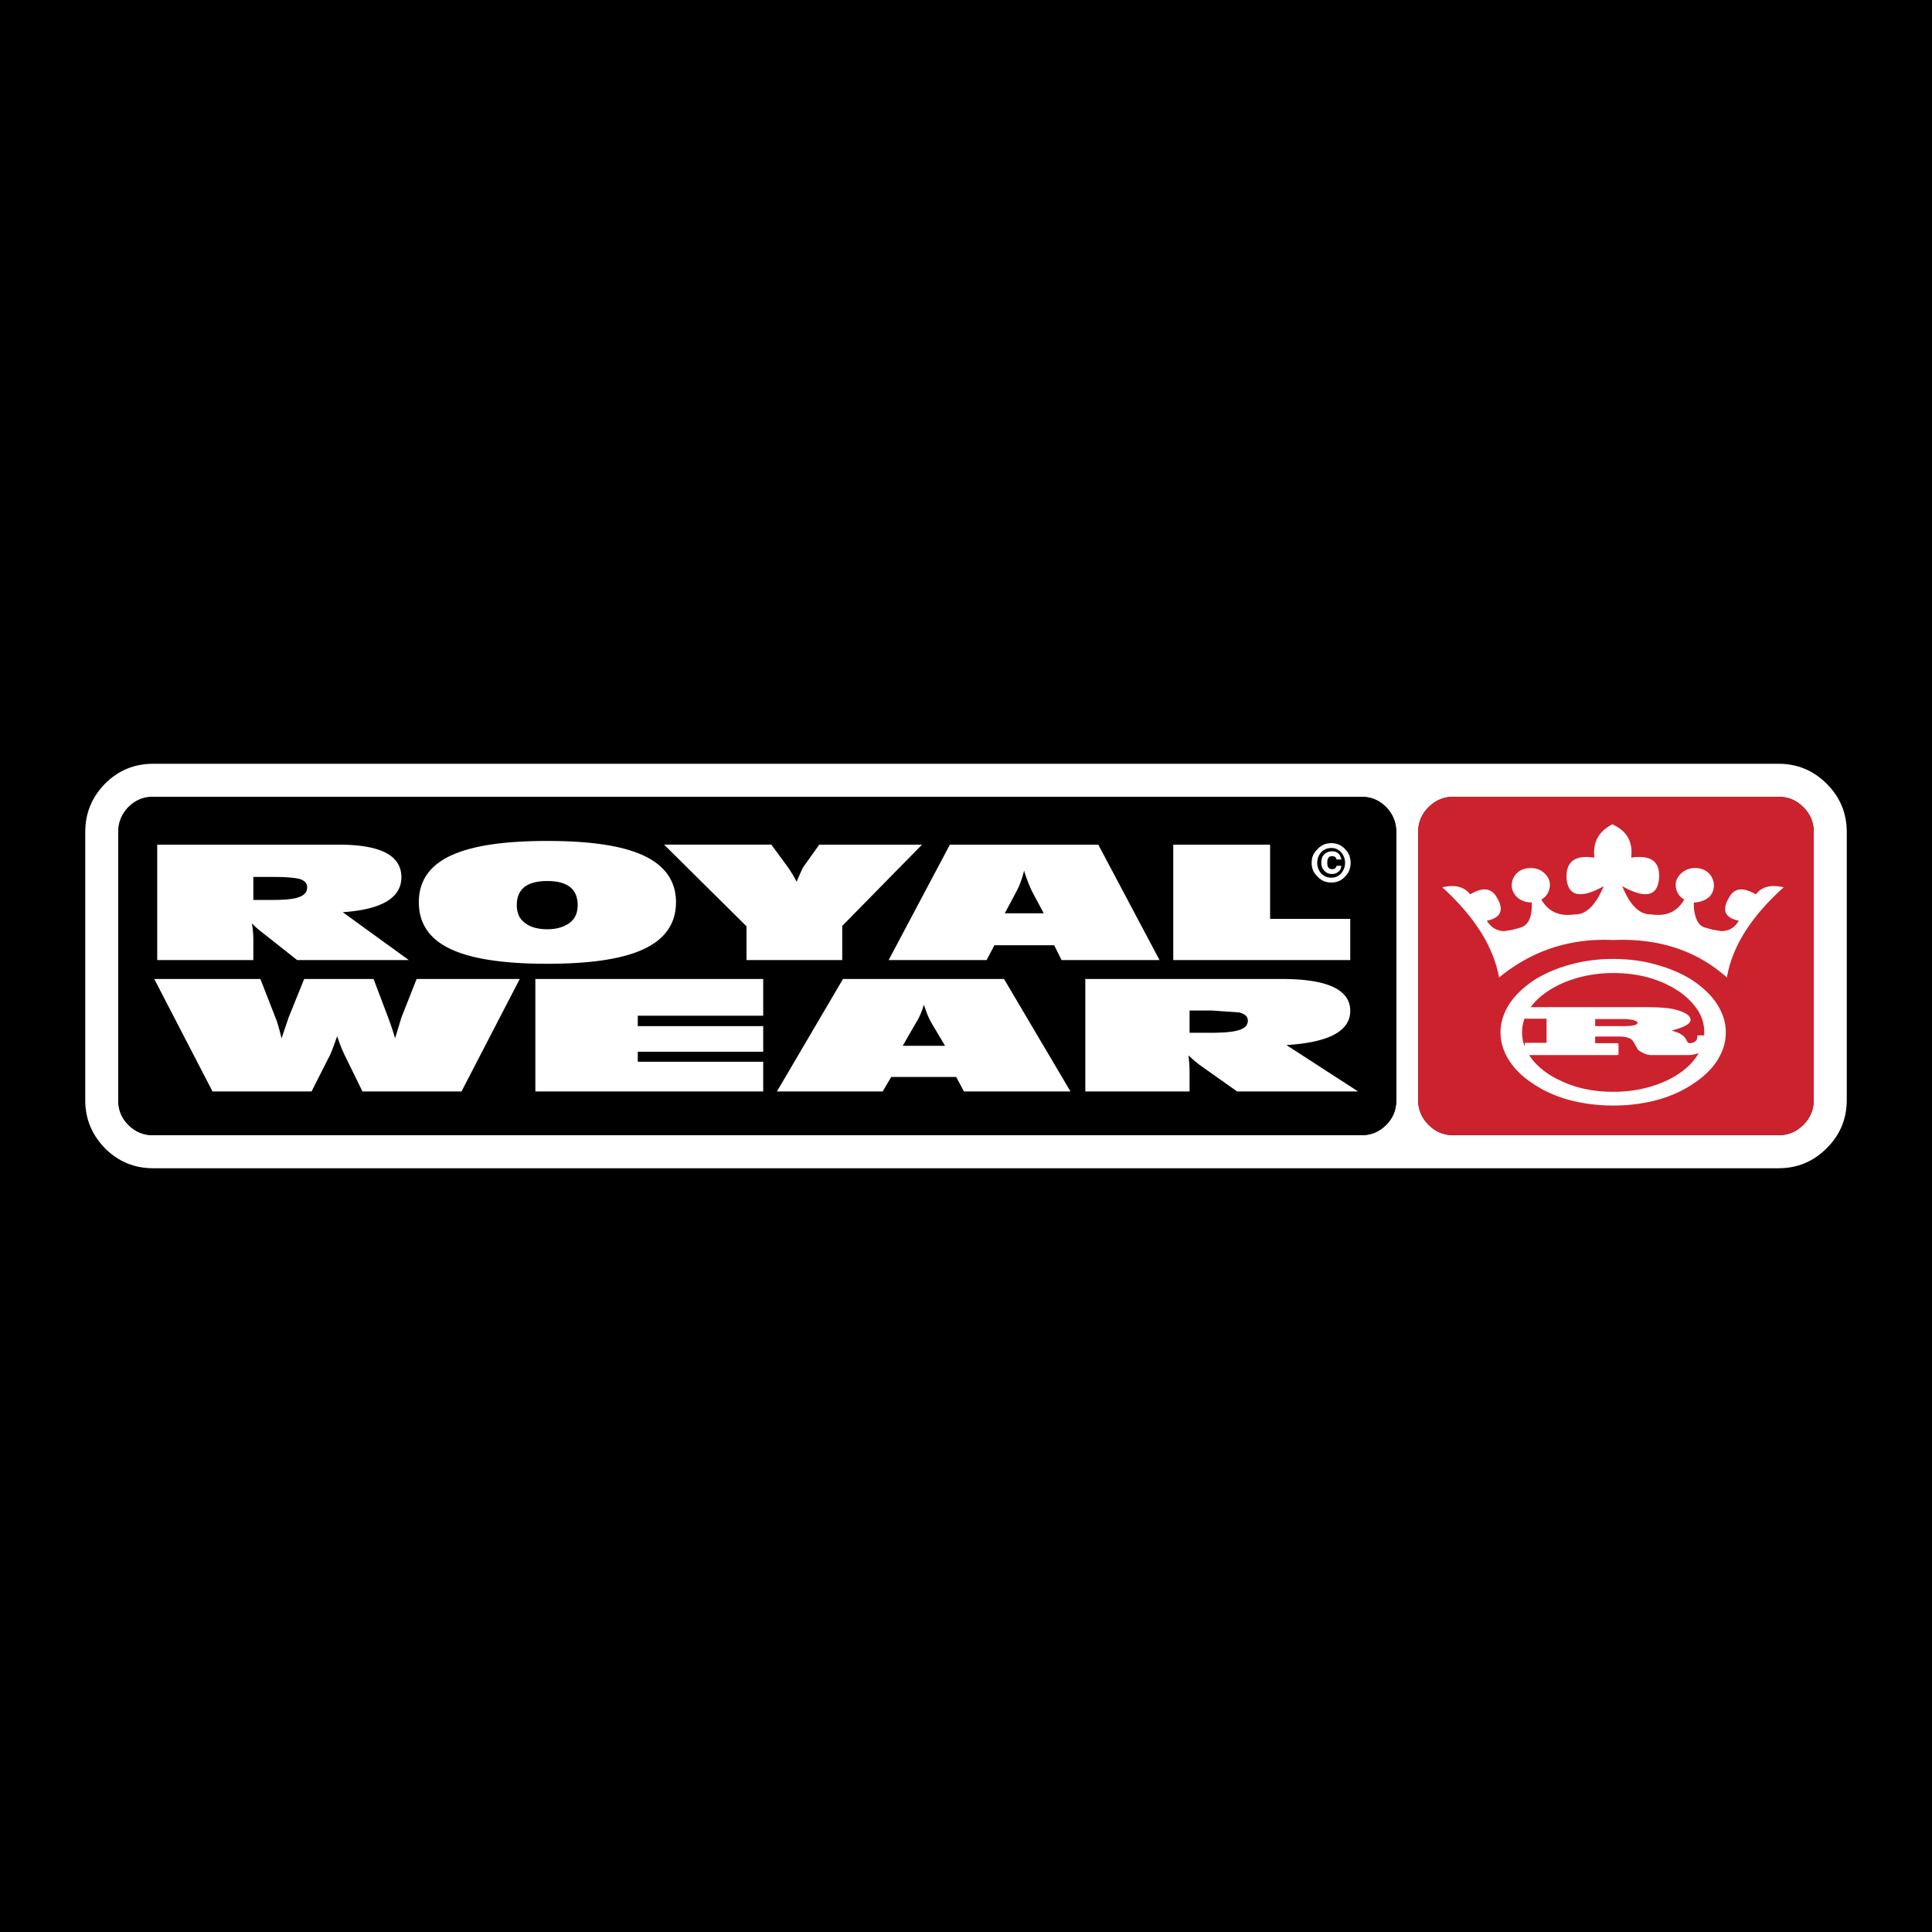
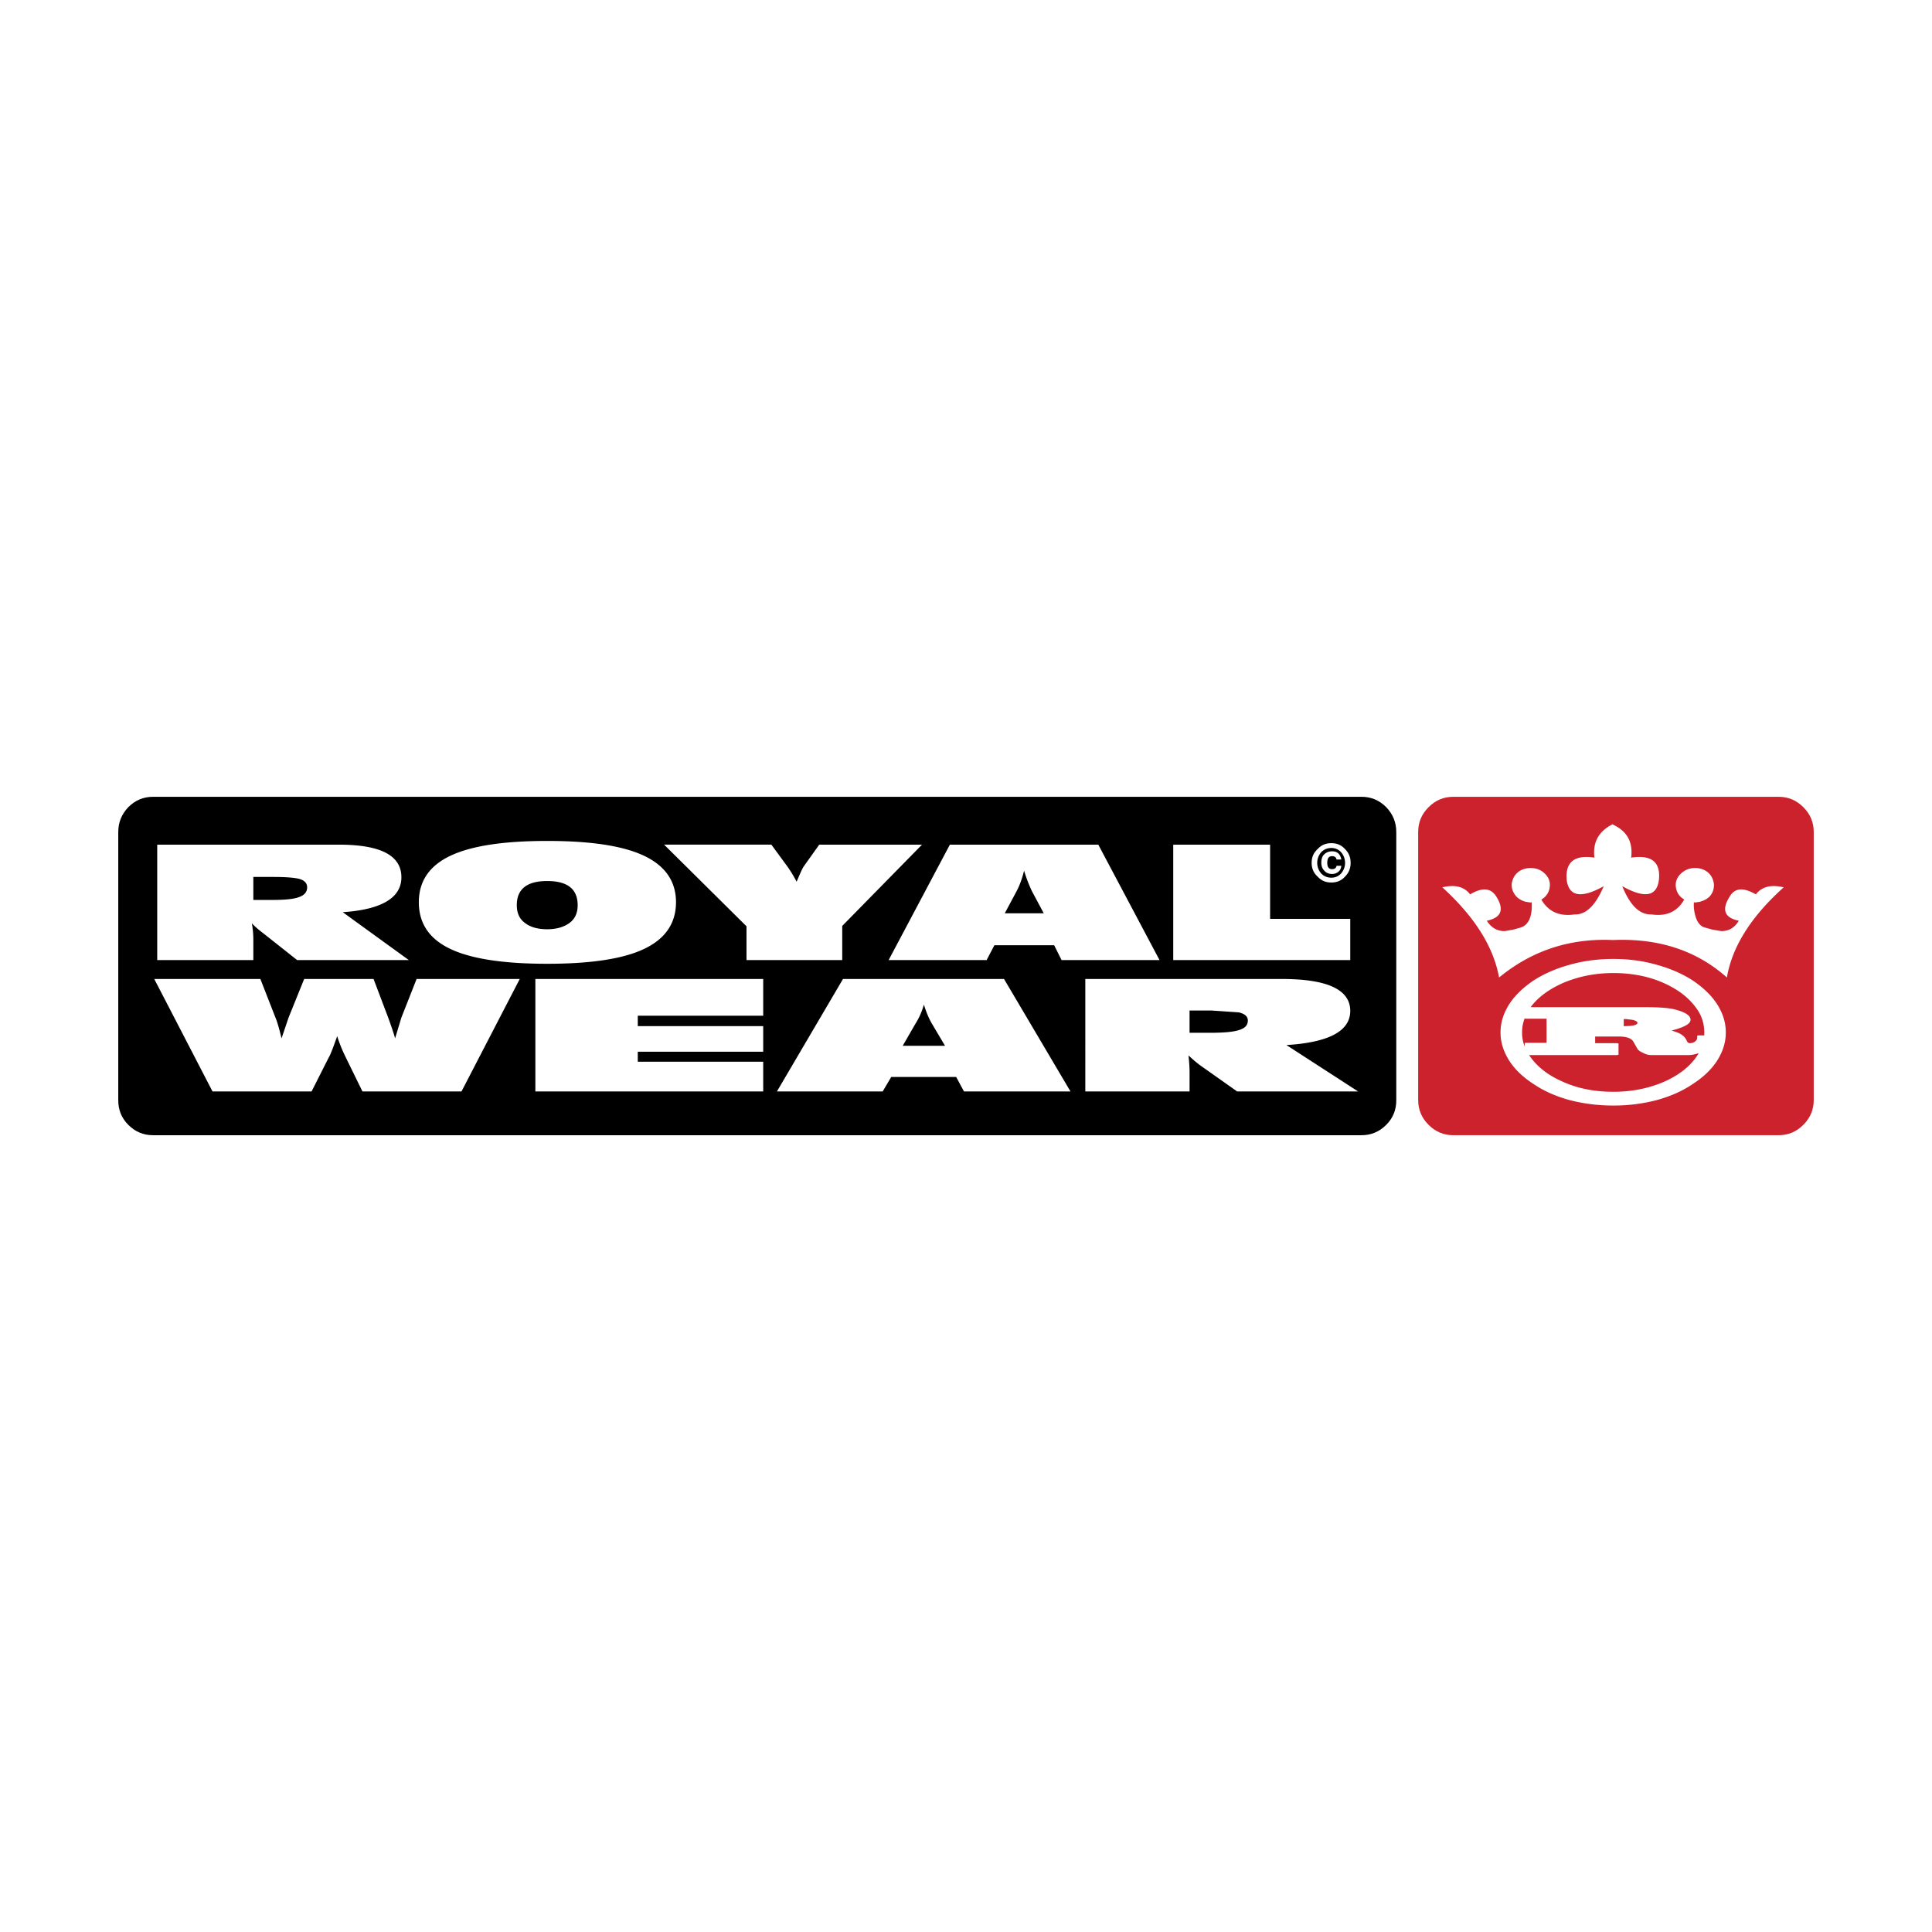
<svg xmlns="http://www.w3.org/2000/svg" width="2500" height="2500" viewBox="0 0 192.756 192.756">
  <g fill-rule="evenodd" clip-rule="evenodd">
-     <path d="M0 0h192.756v192.756H0V0z" />
    <path d="M182.252 78.2c-1.332-1.333-2.924-1.999-4.812-1.999H15.279c-1.888 0-3.48.667-4.812 1.999-1.296 1.333-1.962 2.925-1.962 4.813v26.768c0 1.852.667 3.443 1.962 4.776 1.333 1.333 2.925 1.999 4.812 1.999H177.44c1.889 0 3.48-.666 4.812-1.999 1.334-1.333 2-2.925 2-4.813v-26.73c0-1.889-.666-3.481-2-4.814zm-1.295 4.813v26.73c0 .963-.334 1.777-1.037 2.48-.703.704-1.518 1.037-2.48 1.037h-32.432c-.963 0-1.777-.333-2.48-1.037-.703-.703-1.037-1.518-1.037-2.48v-26.73c0-.962.334-1.777 1.037-2.48.703-.703 1.518-1.037 2.48-1.037h32.432c.963 0 1.777.333 2.48 1.037.703.703 1.037 1.517 1.037 2.48zm-41.65 0v26.768c0 .963-.334 1.777-1 2.443-.703.704-1.518 1.037-2.48 1.037H15.279c-.962 0-1.777-.333-2.48-1.037-.667-.666-1-1.48-1-2.443V83.013c0-.962.333-1.777 1-2.48.703-.703 1.518-1.037 2.48-1.037h120.547c.963 0 1.777.333 2.48 1.037.667.703 1.001 1.517 1.001 2.48z" fill="#fff" />
    <path d="M180.957 83.013v26.73c0 .963-.334 1.777-1.037 2.48-.703.704-1.518 1.037-2.48 1.037h-32.432c-.963 0-1.777-.333-2.48-1.037-.703-.703-1.037-1.518-1.037-2.48v-26.73c0-.962.334-1.777 1.037-2.48.703-.703 1.518-1.037 2.48-1.037h32.432c.963 0 1.777.333 2.48 1.037.703.703 1.037 1.517 1.037 2.48z" fill="#cc222d" />
    <path d="M139.307 83.013v26.768c0 .963-.334 1.777-1 2.443-.703.704-1.518 1.037-2.48 1.037H15.279c-.962 0-1.777-.333-2.48-1.037-.667-.666-1-1.48-1-2.443V83.013c0-.962.333-1.777 1-2.48.703-.703 1.518-1.037 2.48-1.037h120.547c.963 0 1.777.333 2.48 1.037.667.703 1.001 1.517 1.001 2.48z" />
-     <path d="M160.965 95.675c-1.518 0-3 .185-4.406.593-1.332.37-2.518.888-3.555 1.555-1.035.703-1.85 1.48-2.406 2.332-.592.926-.889 1.852-.889 2.851 0 1 .297 1.926.889 2.852.557.852 1.371 1.629 2.406 2.295 1.037.703 2.223 1.222 3.555 1.592 1.406.371 2.889.556 4.406.556s2.961-.185 4.369-.556c1.332-.37 2.518-.889 3.553-1.592 1.037-.666 1.852-1.443 2.408-2.295.592-.926.889-1.852.889-2.852 0-.999-.297-1.925-.889-2.851-.557-.852-1.371-1.629-2.408-2.332-1.035-.667-2.221-1.185-3.553-1.555-1.408-.409-2.852-.593-4.369-.593zm-6.664 5.961v2.406h-2.074c-.074 0-.109.037-.109.074v.296a3.764 3.764 0 0 1-.26-1.407c0-.48.074-.925.26-1.406l.072.037h2.111zm4.849 1.777h2.369c.777 0 1.26.185 1.443.518l.445.777c.111.111.26.223.518.334.26.147.557.222.814.222h3.74c.297 0 .629-.074 1-.186-.668 1.148-1.777 2.073-3.295 2.777-1.555.703-3.295 1.073-5.221 1.073-1.889 0-3.592-.333-5.109-1.036-1.518-.667-2.592-1.556-3.295-2.629h8.773l.148-.037v-1.11l-.148-.037h-2.184v-.666h.002zm0-1.74h3.072l.631.073c.332.074.518.186.518.297 0 .222-.445.333-1.369.333h-2.852v-.703zm-3.146-3.629c1.518-.629 3.146-.963 4.961-.963 2.48 0 4.627.593 6.404 1.74.852.556 1.48 1.186 1.963 1.889.48.703.703 1.48.703 2.295v.297h-.592c-.074 0-.111.037-.111.074v.147c0 .186-.111.333-.297.444a.981.981 0 0 1-.443.111c-.111 0-.223-.074-.297-.223a1.31 1.31 0 0 0-.592-.666c-.148-.111-.445-.223-.926-.37 1.258-.333 1.889-.667 1.889-1.074s-.482-.74-1.445-.999c-.629-.186-1.666-.26-3.072-.26H152.71c.739-.998 1.851-1.812 3.294-2.442z" fill="#fff" />
+     <path d="M160.965 95.675c-1.518 0-3 .185-4.406.593-1.332.37-2.518.888-3.555 1.555-1.035.703-1.85 1.48-2.406 2.332-.592.926-.889 1.852-.889 2.851 0 1 .297 1.926.889 2.852.557.852 1.371 1.629 2.406 2.295 1.037.703 2.223 1.222 3.555 1.592 1.406.371 2.889.556 4.406.556s2.961-.185 4.369-.556c1.332-.37 2.518-.889 3.553-1.592 1.037-.666 1.852-1.443 2.408-2.295.592-.926.889-1.852.889-2.852 0-.999-.297-1.925-.889-2.851-.557-.852-1.371-1.629-2.408-2.332-1.035-.667-2.221-1.185-3.553-1.555-1.408-.409-2.852-.593-4.369-.593zm-6.664 5.961v2.406h-2.074c-.074 0-.109.037-.109.074v.296a3.764 3.764 0 0 1-.26-1.407c0-.48.074-.925.26-1.406l.072.037h2.111zm4.849 1.777h2.369c.777 0 1.26.185 1.443.518l.445.777c.111.111.26.223.518.334.26.147.557.222.814.222h3.74c.297 0 .629-.074 1-.186-.668 1.148-1.777 2.073-3.295 2.777-1.555.703-3.295 1.073-5.221 1.073-1.889 0-3.592-.333-5.109-1.036-1.518-.667-2.592-1.556-3.295-2.629h8.773l.148-.037v-1.11l-.148-.037h-2.184v-.666h.002zm0-1.74h3.072l.631.073c.332.074.518.186.518.297 0 .222-.445.333-1.369.333v-.703zm-3.146-3.629c1.518-.629 3.146-.963 4.961-.963 2.48 0 4.627.593 6.404 1.74.852.556 1.48 1.186 1.963 1.889.48.703.703 1.48.703 2.295v.297h-.592c-.074 0-.111.037-.111.074v.147c0 .186-.111.333-.297.444a.981.981 0 0 1-.443.111c-.111 0-.223-.074-.297-.223a1.31 1.31 0 0 0-.592-.666c-.148-.111-.445-.223-.926-.37 1.258-.333 1.889-.667 1.889-1.074s-.482-.74-1.445-.999c-.629-.186-1.666-.26-3.072-.26H152.71c.739-.998 1.851-1.812 3.294-2.442z" fill="#fff" />
    <path d="M160.891 82.235c-1.406.704-2 1.814-1.814 3.332-1.963-.296-2.887.407-2.775 2.147.184 1.74 1.443 1.962 3.701.703-.814 1.926-1.777 2.851-2.889 2.814-1.518.222-2.627-.259-3.332-1.481.557-.333.814-.814.852-1.407v-.037a1.48 1.48 0 0 0-.443-1.074c-.371-.407-.852-.629-1.48-.629-.371 0-.703.074-1.037.259a1.728 1.728 0 0 0-.666.703c-.111.259-.186.481-.186.741 0 .407.148.74.408 1.074.258.296.592.481.998.592l.482.074.111-.037c.072 1.481-.334 2.333-1.186 2.554l-.666.186-.852.148c-.74 0-1.334-.333-1.777-1.037 1.443-.296 1.777-1.111.926-2.443-.555-.852-1.406-.889-2.592-.185-.592-.778-1.518-1-2.777-.704 3.221 2.925 5.109 5.924 5.666 8.997 3.295-2.703 7.07-3.925 11.328-3.74h.074c4.516-.185 8.293 1.037 11.328 3.74.52-3.073 2.406-6.072 5.666-8.997-1.26-.296-2.186-.074-2.777.704-1.223-.704-2.074-.667-2.592.185-.852 1.333-.555 2.147.889 2.443-.408.703-1 1.037-1.74 1.037l-.889-.148-.666-.186c-.52-.11-.852-.518-1.037-1.185a3.974 3.974 0 0 1-.148-1.37l.111.037.482-.074c.406-.111.777-.296 1.035-.592.26-.333.371-.667.371-1.074 0-.259-.074-.481-.186-.741a1.728 1.728 0 0 0-.666-.703 2.056 2.056 0 0 0-1.037-.259c-.592 0-1.074.222-1.48.629-.297.333-.443.667-.443 1.074v.037c.035.592.295 1.074.85 1.407-.703 1.222-1.775 1.703-3.295 1.481-1.146.037-2.109-.888-2.887-2.814 2.258 1.259 3.48 1.037 3.664-.703.148-1.74-.777-2.444-2.775-2.147.184-1.518-.371-2.592-1.74-3.258l-.112-.073zM131.457 84.716c.371-.407.814-.592 1.369-.592.557 0 1 .185 1.371.592.369.37.555.814.555 1.37 0 .555-.186 1-.555 1.37-.371.407-.814.592-1.371.592-.555 0-.998-.185-1.369-.592-.406-.37-.592-.814-.592-1.37 0-.556.186-1 .592-1.37zm-.037 1.37c0 .407.148.777.408 1.073.258.26.592.407.998.407.408 0 .705-.147.963-.407.26-.296.408-.666.408-1.073s-.148-.778-.408-1.074a1.283 1.283 0 0 0-.963-.408c-.406 0-.74.148-.998.408a1.61 1.61 0 0 0-.408 1.074zm.666-.815c.223-.222.482-.333.814-.333.52 0 .814.259.926.814h-.48c-.037-.222-.186-.333-.445-.333-.332 0-.48.222-.48.667 0 .407.148.629.48.629.26 0 .408-.111.445-.333h.48c-.037.259-.111.444-.295.592a.939.939 0 0 1-.631.222c-.332 0-.592-.111-.777-.333-.184-.185-.295-.444-.295-.777 0-.334.074-.63.258-.815zM29.829 87.678c-.481-.111-1.296-.185-2.518-.185h-2.036v2.295h1.851c1.222 0 2.11-.074 2.628-.259.592-.185.889-.518.889-1 .001-.407-.259-.703-.814-.851zm-4.702 4.443a9.08 9.08 0 0 1 .148 1.703v1.962h-9.589V84.271H33.79c4.184 0 6.257 1.074 6.257 3.258 0 2.037-1.962 3.221-5.85 3.48l6.59 4.776H29.644l-3.369-2.666a9.528 9.528 0 0 1-1.148-.998zM64.26 94.675c-2.11 1-5.331 1.481-9.663 1.481s-7.553-.481-9.663-1.481c-2.11-.999-3.147-2.554-3.147-4.665 0-2.073 1.037-3.628 3.147-4.628s5.332-1.481 9.663-1.481 7.552.481 9.663 1.481c2.111 1 3.184 2.555 3.184 4.628 0 2.111-1.073 3.666-3.184 4.665zm-6.627-4.369c0-1.592-1-2.406-3.036-2.406s-3.036.814-3.036 2.406c0 .778.259 1.37.814 1.777.519.407 1.259.629 2.222.629.925 0 1.666-.222 2.221-.629s.815-.999.815-1.777zM81.735 84.271H91.99l-7.96 8.108v3.406h-9.552v-3.369l-8.219-8.146h10.7l1.629 2.222c.333.481.629.962.889 1.481.333-.778.555-1.296.703-1.518l1.555-2.184zM115.686 95.786h-9.773l-.74-1.481h-5.961l-.777 1.481H88.66l6.109-11.514h14.809l6.108 11.514zm-14.254-6.887l-1.186 2.222h3.889l-1.186-2.222a14.697 14.697 0 0 1-.777-2.036c-.186.778-.443 1.481-.74 2.036zM134.715 95.786h-17.66V84.271h9.664v7.405h7.996v4.11zM46.045 108.892H36.16l-1.667-3.406a14.698 14.698 0 0 1-.851-2.109c-.407 1.147-.667 1.851-.852 2.146l-1.703 3.369h-9.885L15.39 97.674h10.588l1.518 3.888c.185.444.37 1.11.593 2.036l.703-2.073 1.555-3.851h6.924l1.444 3.813c.407 1.11.629 1.814.703 2.11l.629-2.073 1.518-3.851h10.292l-5.812 11.219zM76.145 104.931H63.631v.999h12.514v2.962H53.413V97.674h22.732v3.665H63.631v1.037h12.514v2.555zM90.065 104.338h4.221l-1.296-2.185c-.333-.555-.592-1.222-.814-1.925a7.134 7.134 0 0 1-.852 1.925l-1.259 2.185zm-1.999 4.554H77.515l6.59-11.218h16.067l6.629 11.218H96.174l-.777-1.443h-6.479l-.852 1.443zM123.609 101.006l-2.703-.185h-2.223v2.221h2c1.332 0 2.295-.074 2.889-.259.629-.186.924-.481.924-.963 0-.407-.295-.666-.887-.814zm-4.925 5.961v1.925h-10.402V97.674h19.621c4.555 0 6.812 1.073 6.812 3.185 0 1.998-2.109 3.146-6.367 3.406l7.145 4.627h-12.068l-3.666-2.592c-.406-.296-.777-.629-1.184-.999.071.629.109 1.184.109 1.666z" fill="#fff" />
  </g>
</svg>